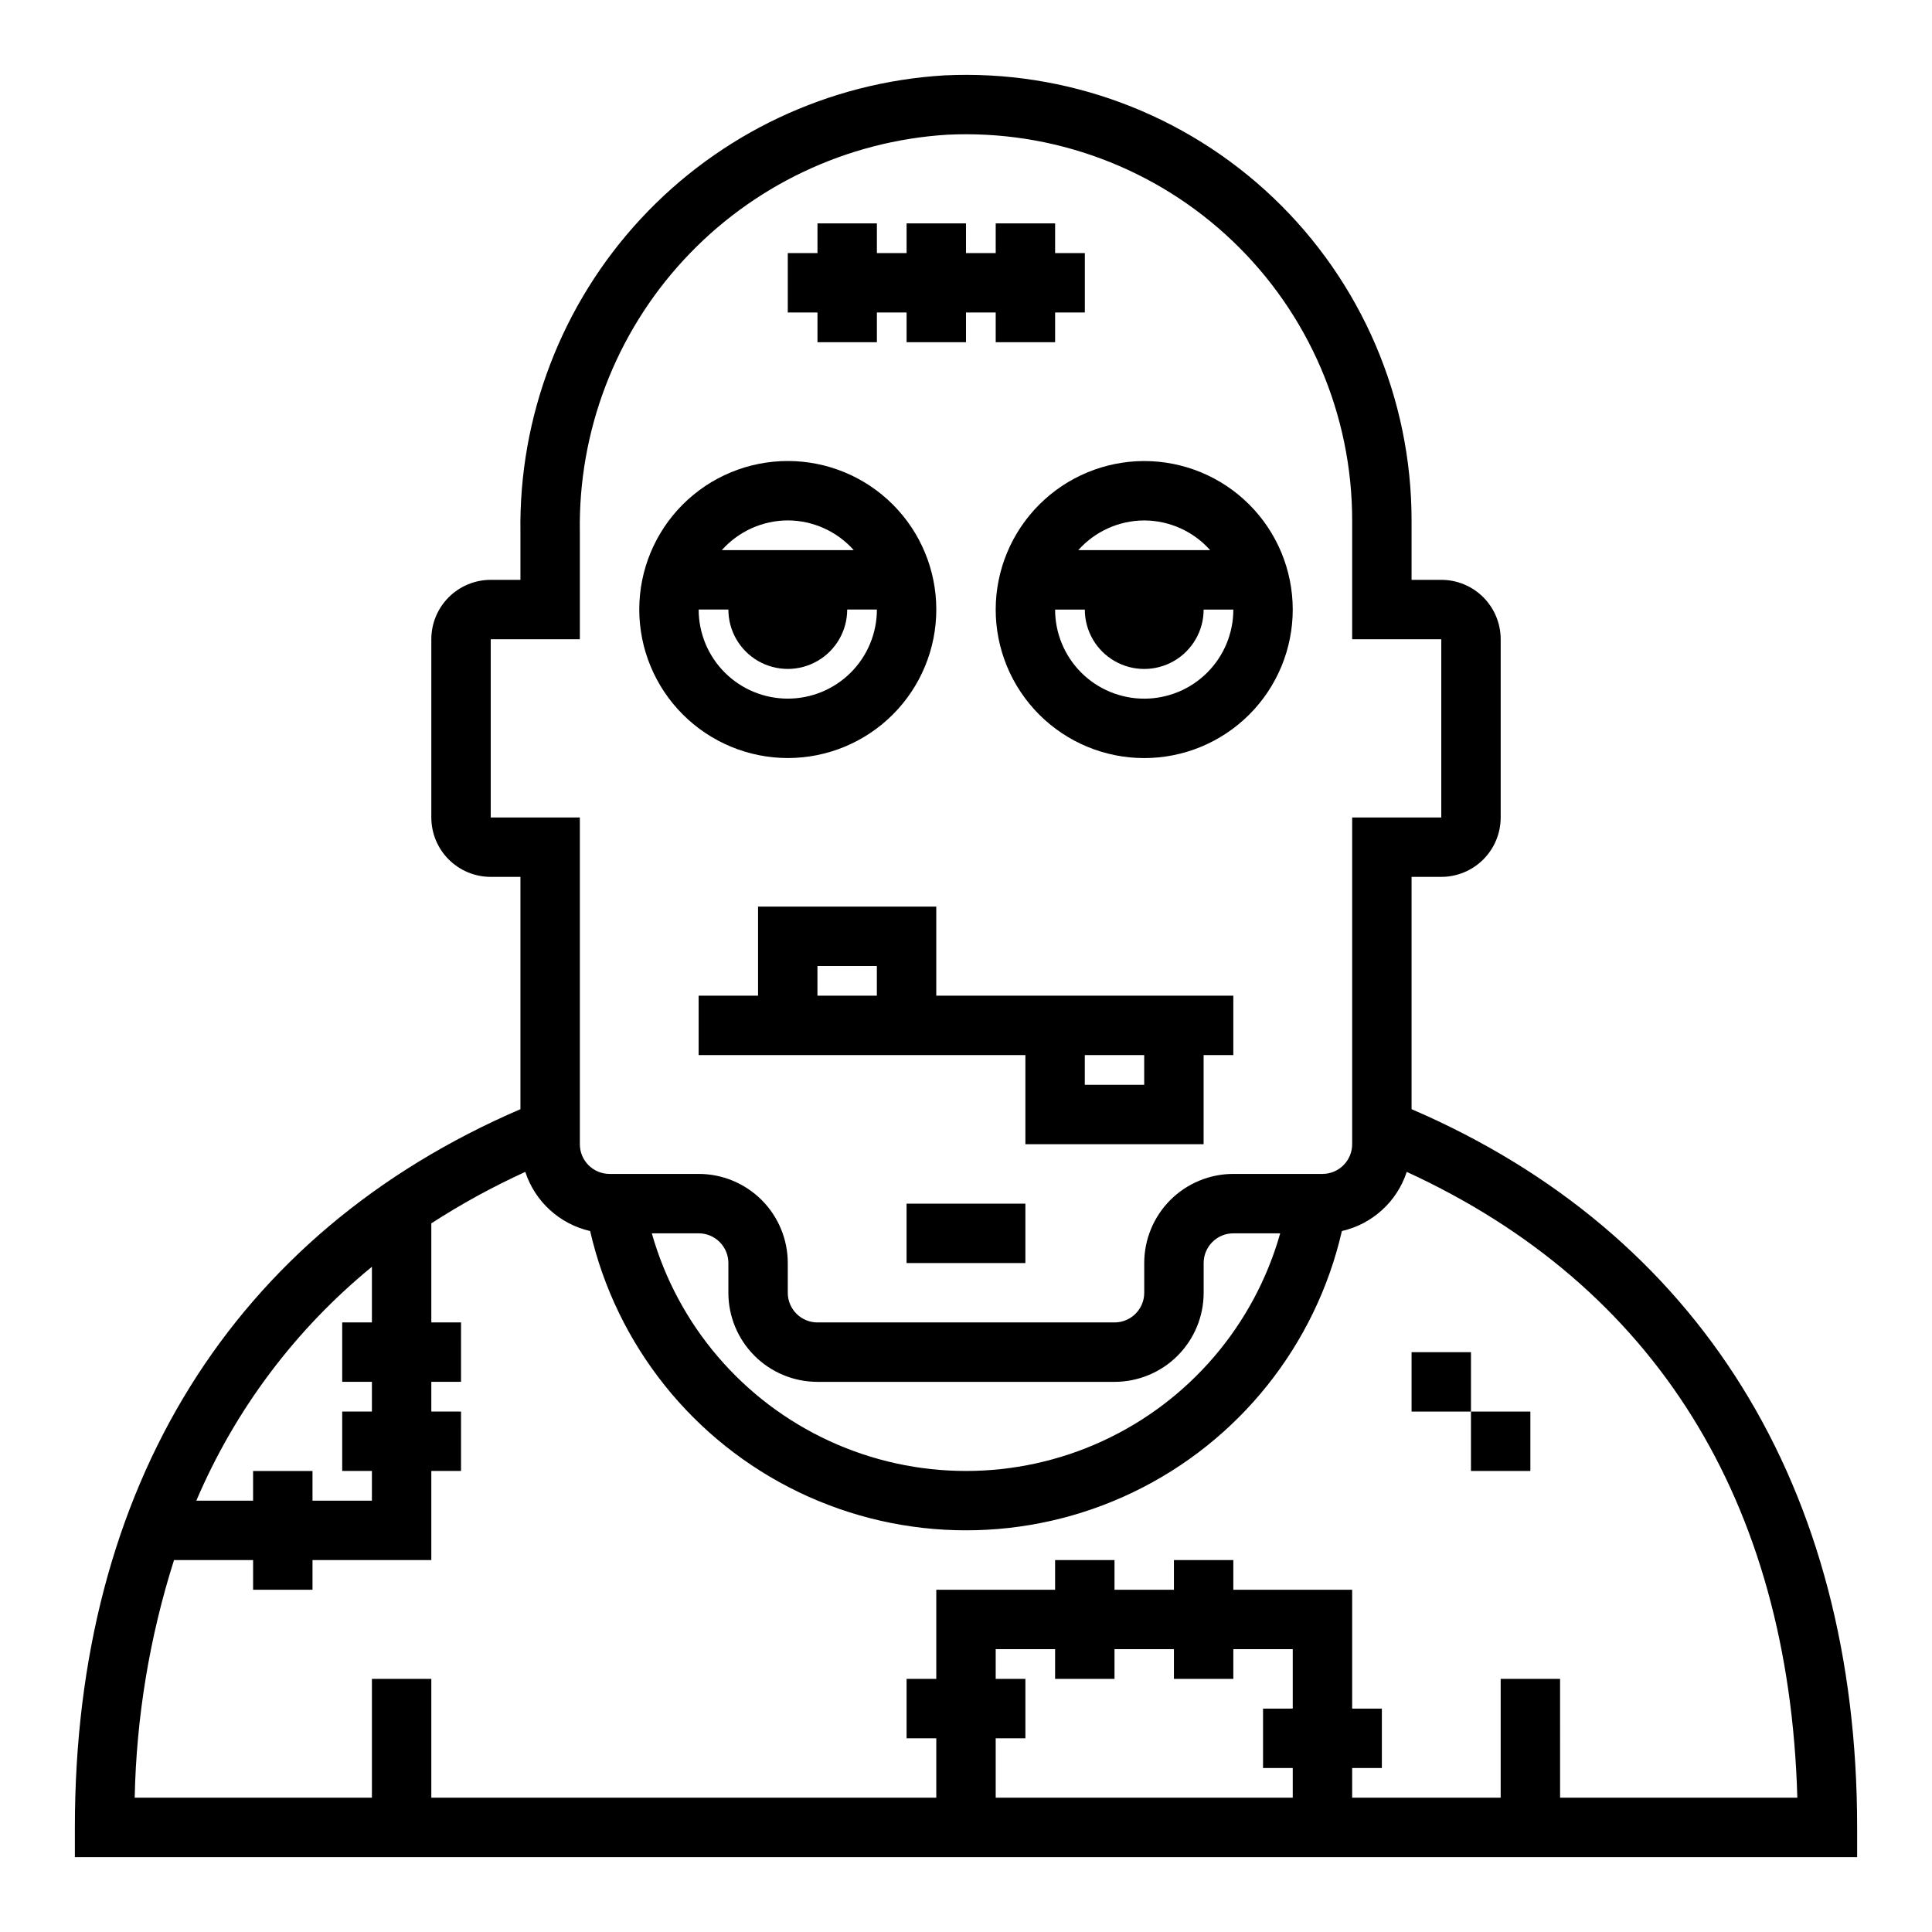
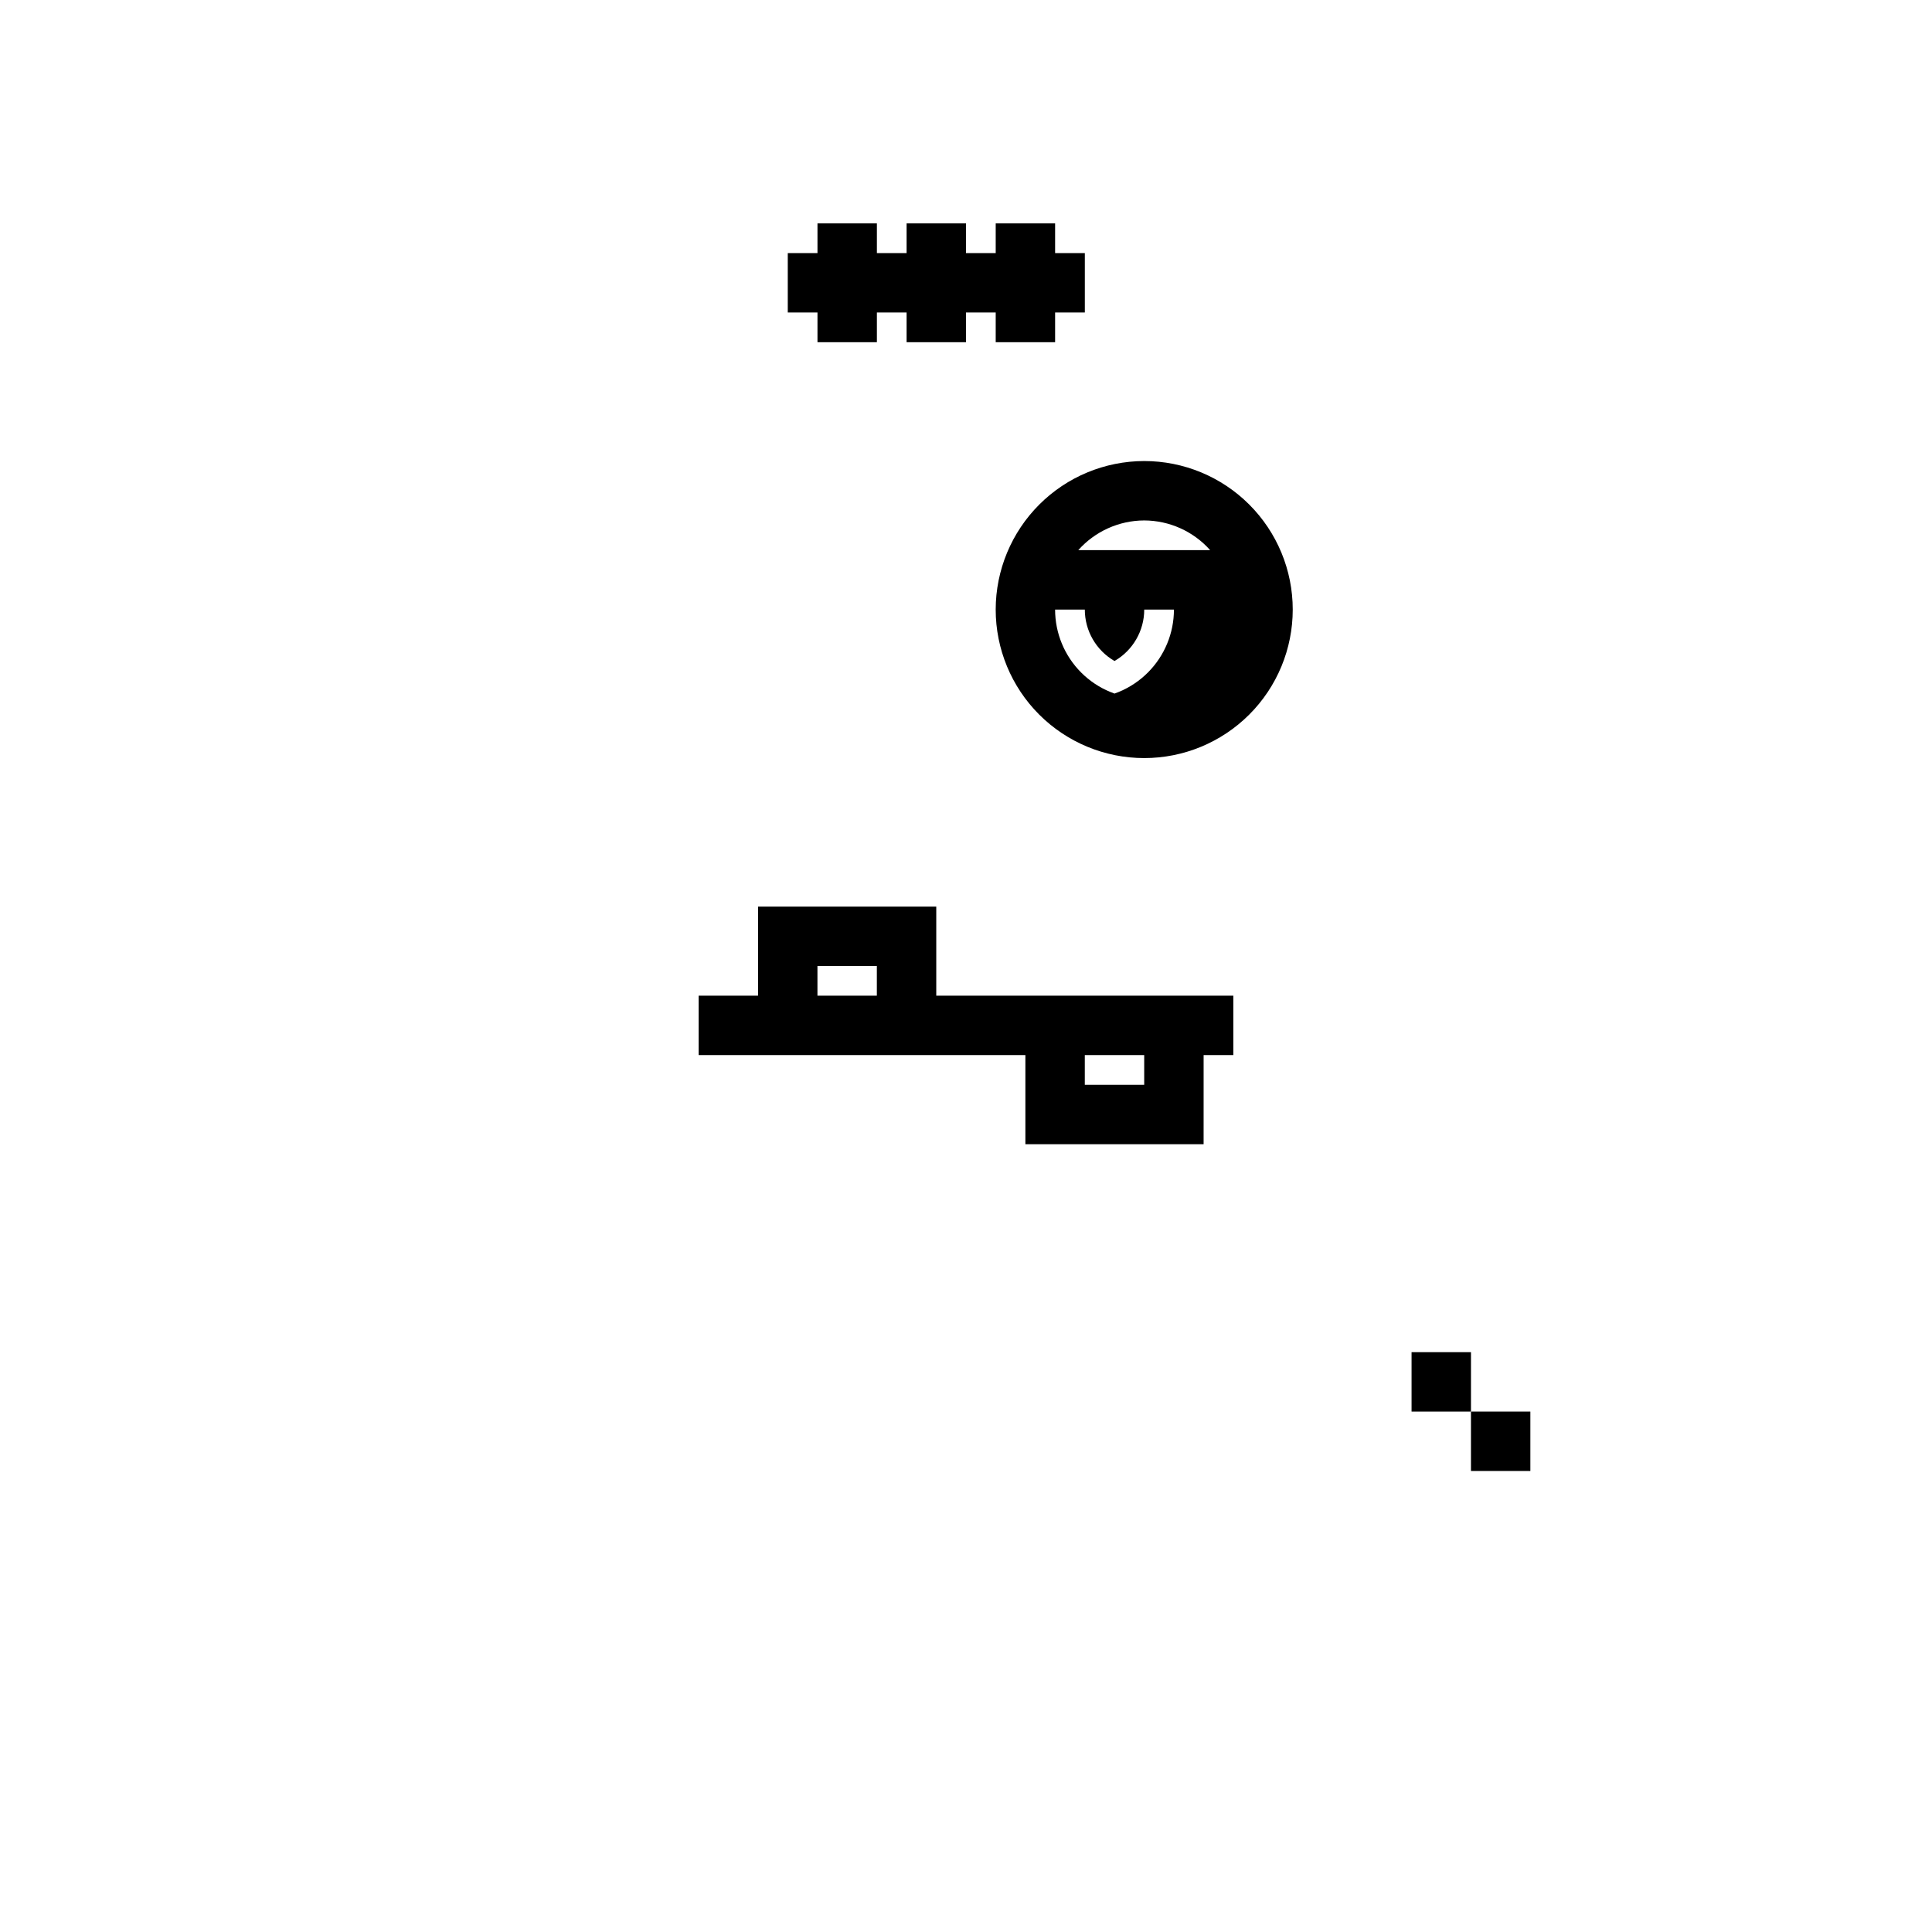
<svg xmlns="http://www.w3.org/2000/svg" fill="#000000" width="800px" height="800px" version="1.1" viewBox="144 144 512 512">
  <g>
-     <path d="m352.77 344.89c10.441 0 20.449-4.148 27.832-11.527 7.383-7.383 11.527-17.395 11.527-27.832 0-10.441-4.144-20.453-11.527-27.832-7.383-7.383-17.391-11.527-27.832-11.527-10.438 0-20.449 4.144-27.832 11.527-7.379 7.379-11.527 17.391-11.527 27.832 0.012 10.434 4.164 20.438 11.543 27.816 7.379 7.379 17.383 11.531 27.816 11.543zm0-15.742v-0.004c-6.262 0-12.27-2.484-16.699-6.914-4.43-4.43-6.918-10.438-6.918-16.699h7.875c0 5.625 3 10.82 7.871 13.633 4.871 2.812 10.871 2.812 15.742 0 4.871-2.812 7.875-8.008 7.875-13.633h7.871c0 6.262-2.488 12.27-6.918 16.699-4.43 4.43-10.434 6.914-16.699 6.914zm0-47.23v-0.004c6.68 0.02 13.035 2.883 17.477 7.871h-34.953c4.441-4.988 10.797-7.852 17.477-7.871z" />
-     <path d="m407.87 305.54c0 10.438 4.144 20.449 11.527 27.832 7.383 7.379 17.395 11.527 27.832 11.527s20.449-4.148 27.832-11.527c7.383-7.383 11.527-17.395 11.527-27.832 0-10.441-4.144-20.453-11.527-27.832-7.383-7.383-17.395-11.527-27.832-11.527-10.434 0.012-20.438 4.16-27.816 11.539-7.379 7.379-11.531 17.383-11.543 27.82zm39.359 23.617v-0.004c-6.262 0-12.27-2.484-16.699-6.914s-6.918-10.438-6.918-16.699h7.875c0 5.625 3 10.82 7.871 13.633s10.871 2.812 15.742 0c4.871-2.812 7.875-8.008 7.875-13.633h7.871c0 6.262-2.488 12.27-6.918 16.699-4.43 4.43-10.438 6.914-16.699 6.914zm0-47.23v-0.004c6.68 0.02 13.035 2.883 17.477 7.871h-34.953c4.441-4.988 10.797-7.852 17.477-7.871z" />
+     <path d="m407.87 305.54c0 10.438 4.144 20.449 11.527 27.832 7.383 7.379 17.395 11.527 27.832 11.527s20.449-4.148 27.832-11.527c7.383-7.383 11.527-17.395 11.527-27.832 0-10.441-4.144-20.453-11.527-27.832-7.383-7.383-17.395-11.527-27.832-11.527-10.434 0.012-20.438 4.16-27.816 11.539-7.379 7.379-11.531 17.383-11.543 27.82zm39.359 23.617v-0.004c-6.262 0-12.27-2.484-16.699-6.914s-6.918-10.438-6.918-16.699h7.875c0 5.625 3 10.82 7.871 13.633c4.871-2.812 7.875-8.008 7.875-13.633h7.871c0 6.262-2.488 12.27-6.918 16.699-4.43 4.43-10.438 6.914-16.699 6.914zm0-47.23v-0.004c6.68 0.02 13.035 2.883 17.477 7.871h-34.953c4.441-4.988 10.797-7.852 17.477-7.871z" />
    <path d="m392.12 407.87v-23.617h-47.23v23.617h-15.746v15.742h86.594v23.617h47.23l0.004-23.617h7.871v-15.742zm-31.488 0v-7.871h15.742v7.871zm86.594 23.617h-15.742v-7.875h15.742z" />
-     <path d="m384.25 462.98h31.488v15.742h-31.488z" />
-     <path d="m518.08 437.94v-61.559h7.871c4.176 0 8.184-1.66 11.133-4.613 2.953-2.949 4.613-6.957 4.613-11.133v-47.23c0-4.176-1.66-8.18-4.613-11.133-2.949-2.953-6.957-4.609-11.133-4.609h-7.871v-15.746c0-32.305-13.234-63.203-36.621-85.488-23.391-22.289-54.891-34.016-87.156-32.457-30.723 1.832-59.547 15.445-80.484 38.004-20.934 22.559-32.359 52.32-31.898 83.09v12.598h-7.871c-4.176 0-8.18 1.656-11.133 4.609-2.953 2.953-4.613 6.957-4.613 11.133v47.23c0 4.176 1.66 8.184 4.613 11.133 2.953 2.953 6.957 4.613 11.133 4.613h7.871v61.559c-76.137 32.781-118.08 100.09-118.08 190.35v7.871h472.32v-7.871c0-90.254-41.941-157.57-118.08-190.35zm-244.03-77.305v-47.23h23.617v-28.34c-0.457-26.723 9.414-52.586 27.551-72.215 18.141-19.629 43.148-31.5 69.824-33.152 27.969-1.355 55.273 8.809 75.547 28.121 20.277 19.316 31.75 46.094 31.75 74.098v31.488h23.617v47.23h-23.617v86.594c0 2.09-0.832 4.09-2.309 5.566-1.473 1.477-3.477 2.305-5.566 2.305h-23.613c-6.266 0-12.27 2.488-16.699 6.918-4.43 4.43-6.918 10.438-6.918 16.699v7.871c0 2.09-0.828 4.09-2.305 5.566-1.477 1.477-3.481 2.305-5.566 2.305h-78.723c-4.348 0-7.871-3.523-7.871-7.871v-7.871c0-6.262-2.488-12.27-6.918-16.699-4.426-4.43-10.434-6.918-16.699-6.918h-23.613c-4.348 0-7.871-3.523-7.871-7.871v-86.594zm86.59 149.57h78.723c6.262 0 12.27-2.488 16.699-6.918 4.43-4.43 6.918-10.434 6.918-16.699v-7.871c0-4.348 3.523-7.871 7.871-7.871h12.414c-6.887 24.344-24.082 44.453-47.059 55.039-22.977 10.582-49.434 10.582-72.41 0-22.977-10.586-40.172-30.695-47.059-55.039h12.414c2.09 0 4.094 0.828 5.566 2.305 1.477 1.477 2.309 3.481 2.309 5.566v7.871c0 6.266 2.488 12.27 6.914 16.699 4.43 4.43 10.438 6.918 16.699 6.918zm-118.08-30.496v14.75h-7.871v15.742h7.871v7.871l-7.871 0.004v15.742h7.871v7.871l-15.746 0.004v-7.871h-15.742v7.871h-15.043c10.277-24.117 26.242-45.383 46.531-61.984zm165.31 140.7v-15.742h7.871v-15.746h-7.871v-7.871h15.742v7.871h15.742l0.004-7.871h15.742v7.871h15.742l0.004-7.871h15.742v15.742l-7.871 0.004v15.742h7.871v7.871zm149.57 0-0.004-31.488h-15.742v31.488h-39.359v-7.871h7.871v-15.742h-7.871v-31.488h-31.488v-7.875h-15.746v7.871l-15.742 0.004v-7.875h-15.746v7.871l-31.488 0.004v23.617l-7.871-0.004v15.742h7.871v15.742l-133.82 0.004v-31.488h-15.742v31.488h-62.867c0.438-21.383 3.949-42.59 10.422-62.977h20.957v7.871h15.742v-7.871h31.488v-23.613h7.871l0.004-15.746h-7.875v-7.871h7.871l0.004-15.746h-7.875v-26.258c7.957-5.144 16.281-9.703 24.902-13.637 2.578 7.879 9.102 13.828 17.184 15.676 6.961 30.277 27.312 55.746 55.312 69.211 27.996 13.469 60.602 13.469 88.598 0 28-13.465 48.355-38.934 55.312-69.211 8.082-1.848 14.605-7.797 17.188-15.676 65.629 30.16 101.3 87.129 103.51 165.85z" />
    <path d="m360.64 234.69h15.746v-7.875h7.871v7.875h15.746v-7.875h7.871v7.875h15.742v-7.875h7.875v-15.742h-7.875v-7.871h-15.742v7.871h-7.871v-7.871h-15.746v7.871h-7.871v-7.871h-15.746v7.871h-7.871v15.742h7.871z" />
    <path d="m518.08 502.34h15.742v15.742h-15.742z" />
    <path d="m533.82 518.08h15.742v15.742h-15.742z" />
  </g>
</svg>